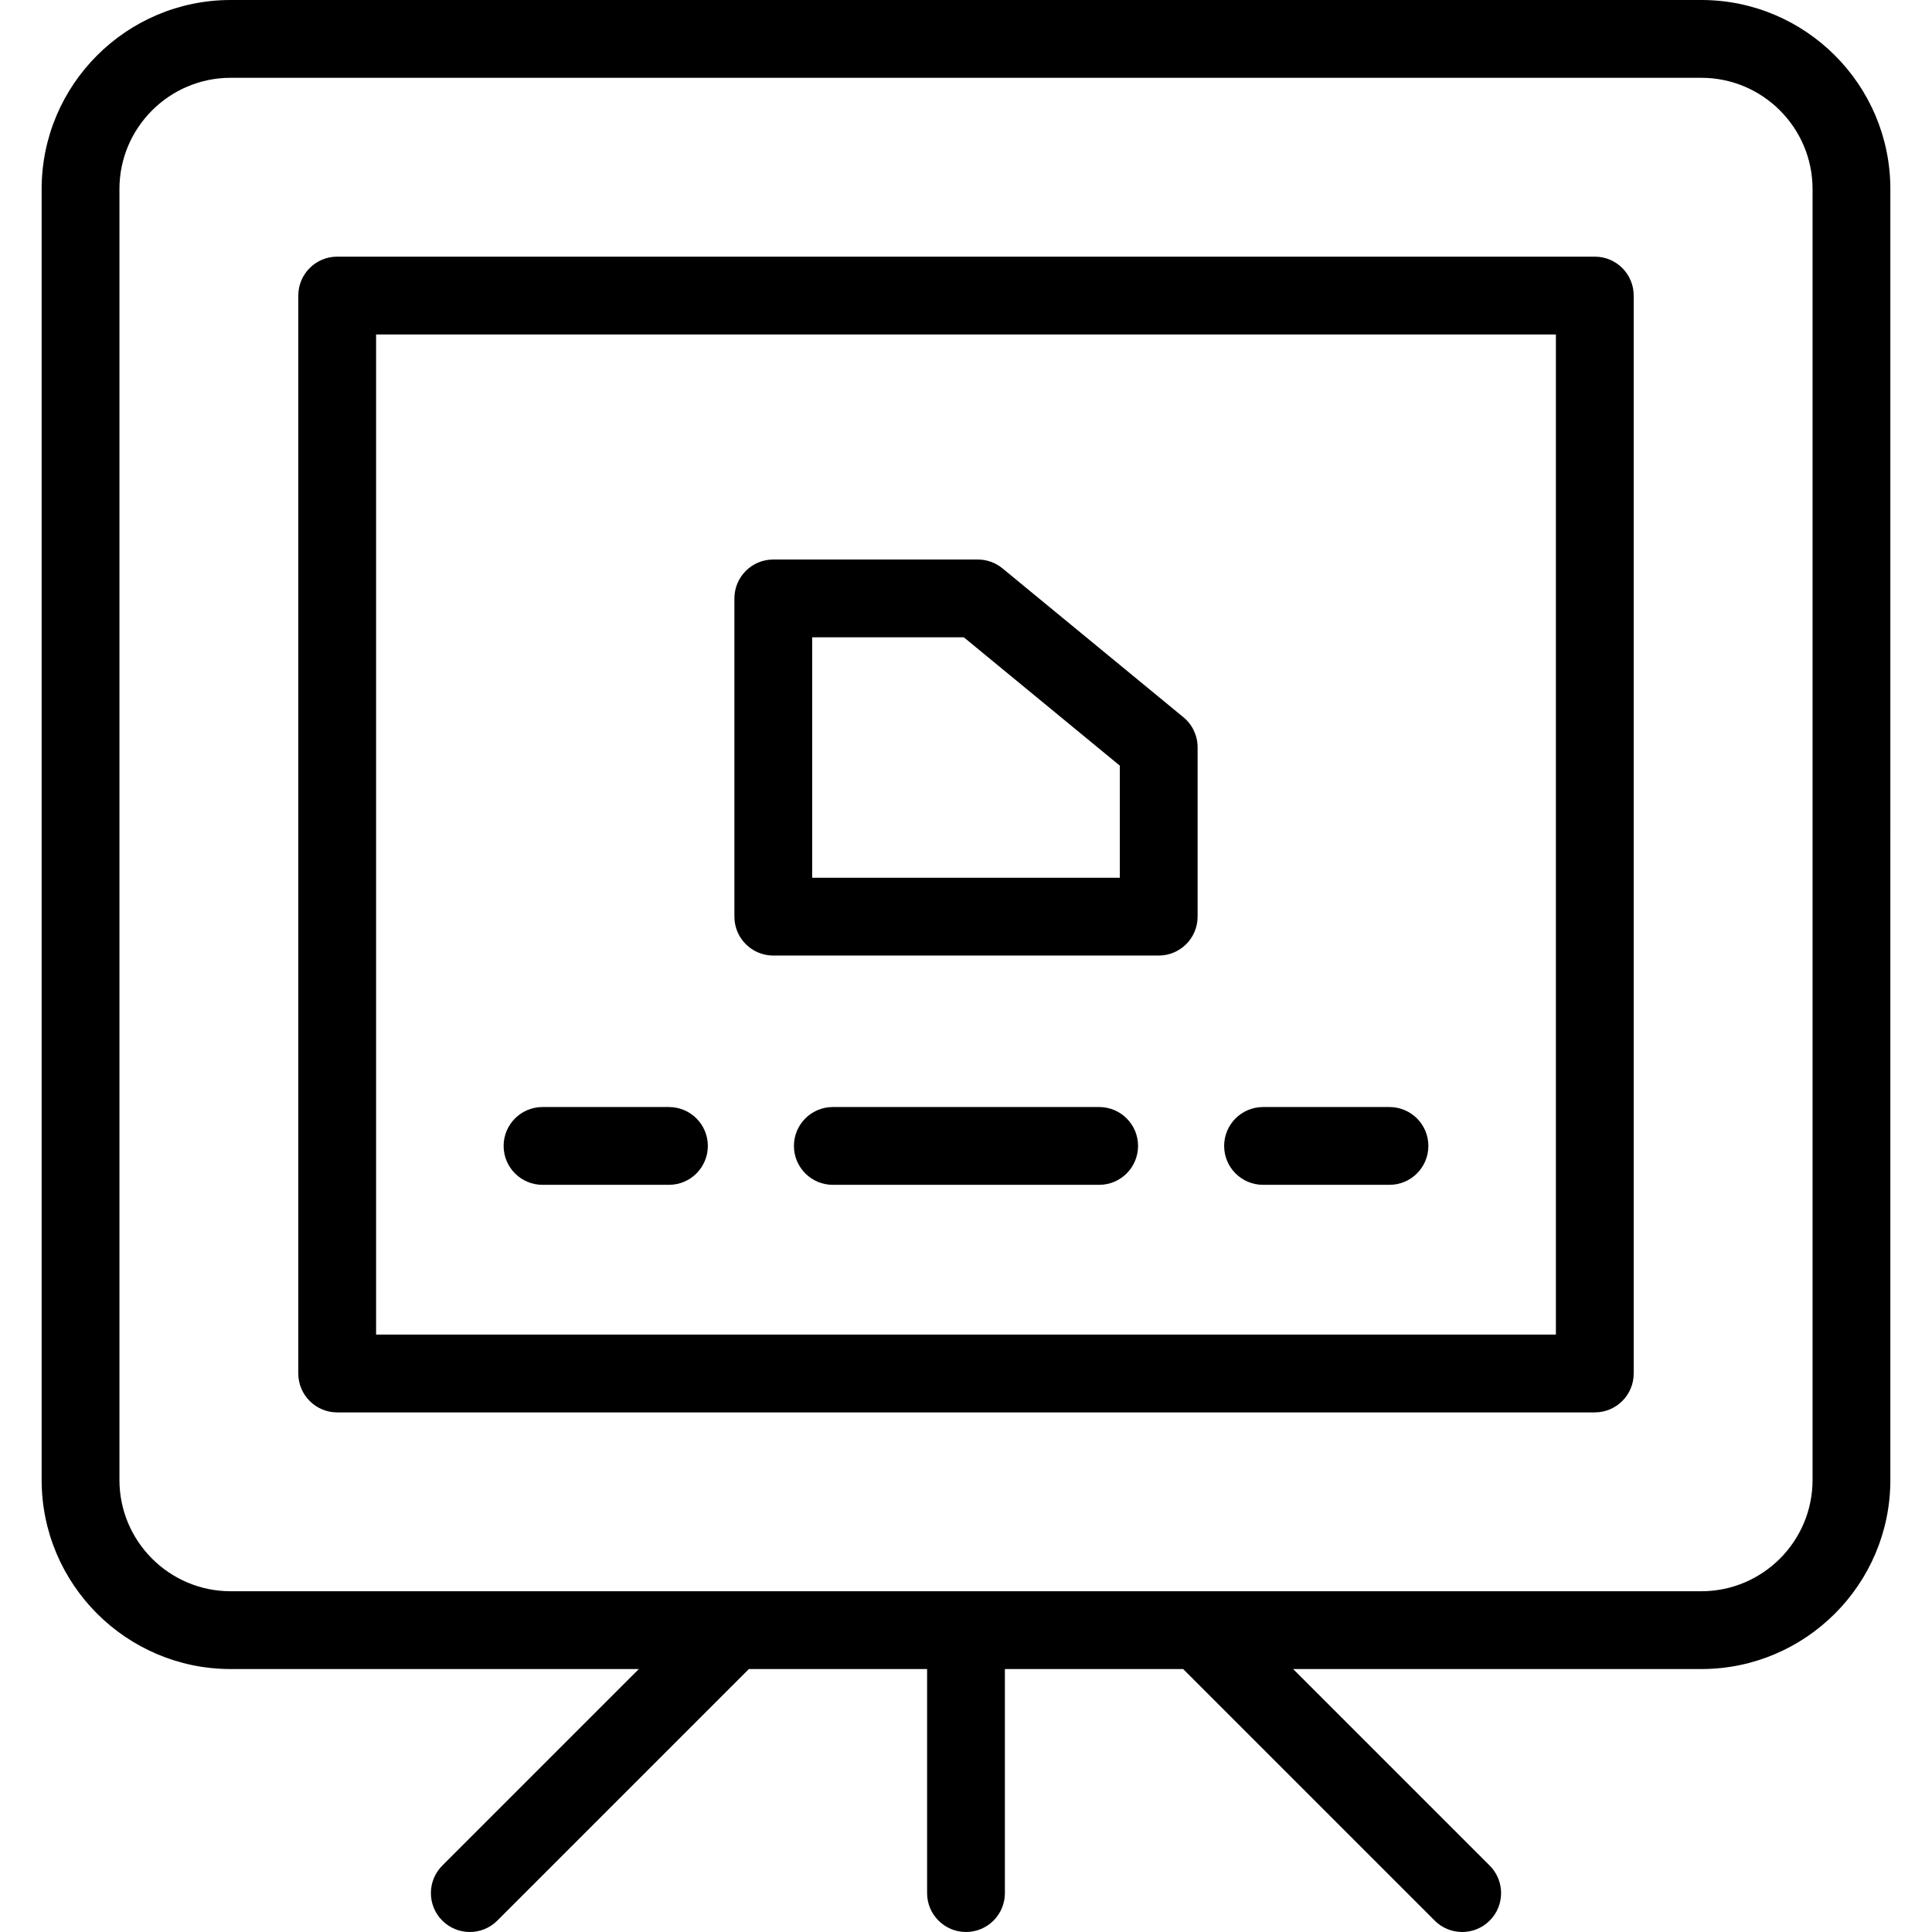
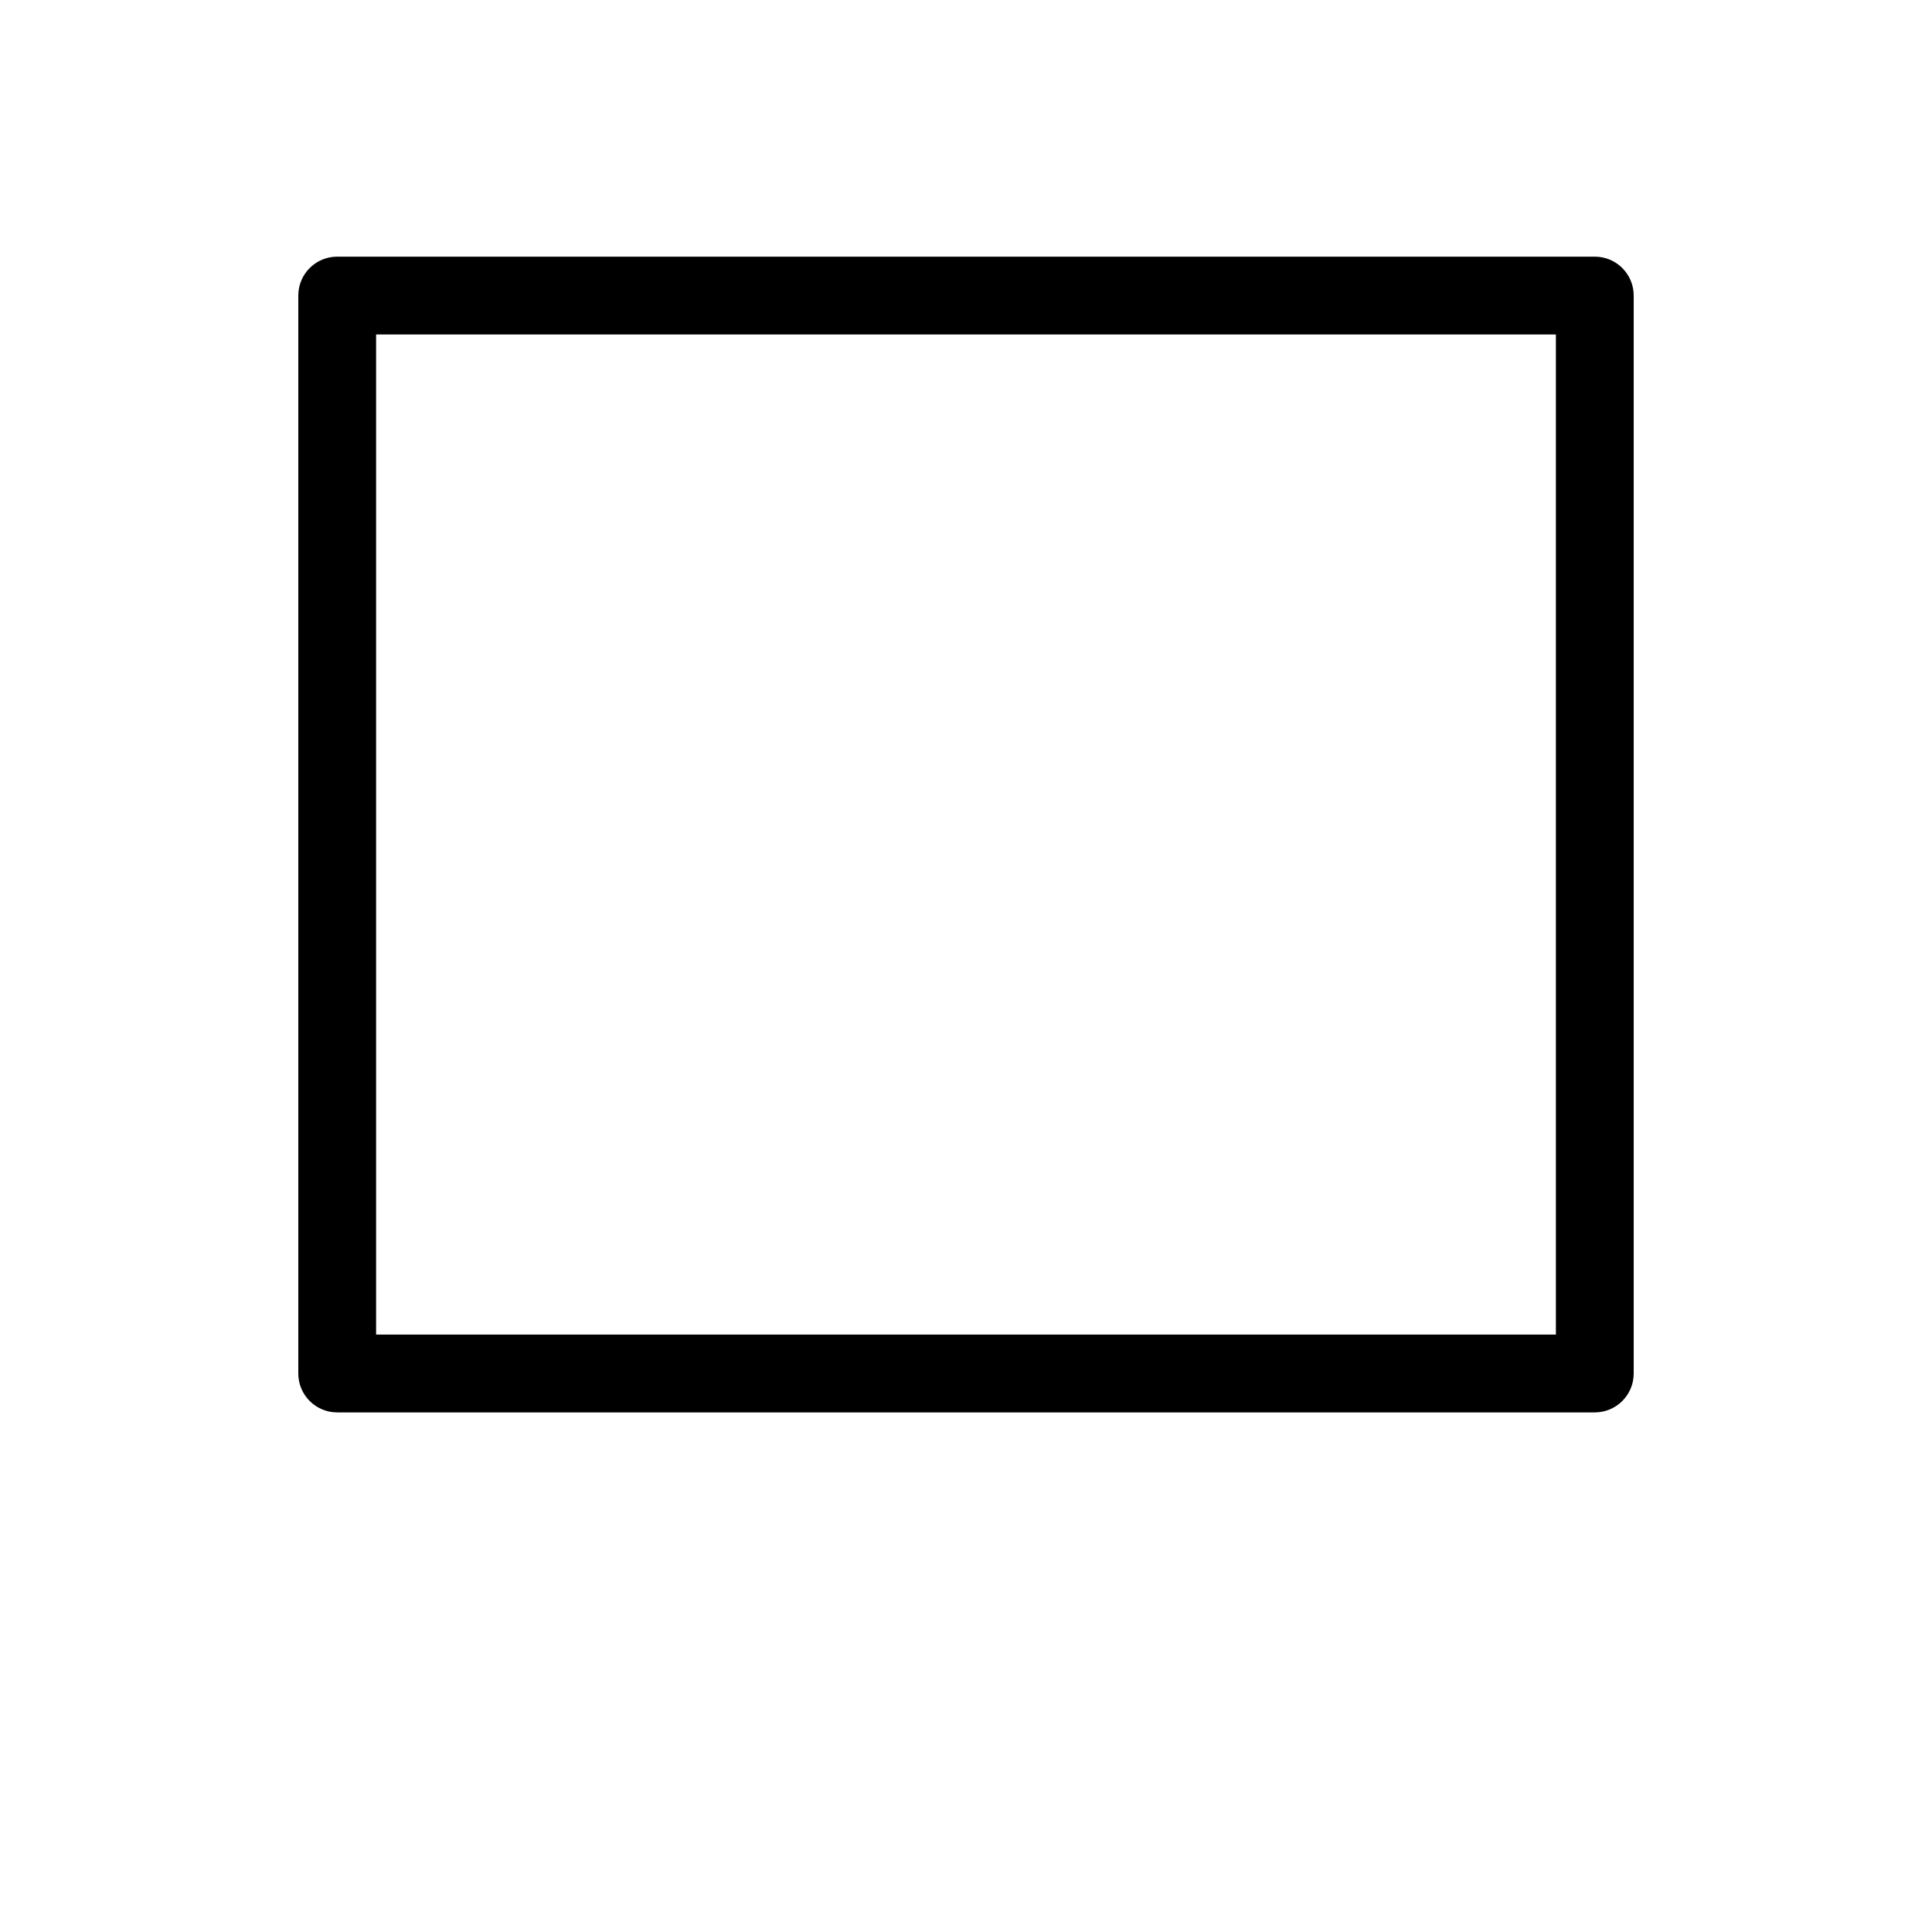
<svg xmlns="http://www.w3.org/2000/svg" fill="#000000" height="800px" width="800px" version="1.1" id="Layer_1" viewBox="0 0 397.332 397.332" xml:space="preserve">
  <g>
    <g>
      <g>
-         <path d="M349.889,0H47.442C26.005,0,8.564,17.44,8.564,38.878v265.498c0,21.438,17.44,38.878,38.878,38.878h83.942     l-40.422,40.422c-3.125,3.124-3.125,8.189,0,11.313c1.562,1.562,3.609,2.343,5.657,2.343c2.048,0,4.095-0.781,5.657-2.343     l51.736-51.736h36.654v46.079c0,4.418,3.582,8,8,8c4.418,0,8-3.582,8-8v-46.079h36.654l51.736,51.736     c1.562,1.562,3.609,2.343,5.657,2.343c2.048,0,4.095-0.781,5.657-2.343c3.125-3.124,3.125-8.189,0-11.313l-40.422-40.422h83.942     c21.438,0,38.878-17.44,38.878-38.878V38.878C388.767,17.44,371.326,0,349.889,0z M349.889,327.254H47.442     c-12.615,0-22.878-10.263-22.878-22.878V38.878C24.564,26.263,34.828,16,47.442,16h302.447c12.615,0,22.878,10.263,22.878,22.878     v265.498h0C372.767,316.991,362.504,327.254,349.889,327.254z" />
        <path d="M327.984,52.783H69.347c-4.418,0-8,3.582-8,8v221.688c0,4.418,3.582,8,8,8h258.637c4.418,0,8-3.582,8-8V60.783     C335.984,56.364,332.402,52.783,327.984,52.783z M319.984,274.471H77.347V68.783h242.637V274.471z" />
-         <path d="M159.035,196.518h79.262c4.418,0,8-3.582,8-8v-34.836c0-2.392-1.07-4.658-2.917-6.178l-37.212-30.614     c-1.432-1.178-3.229-1.822-5.083-1.822h-42.05c-4.418,0-8,3.582-8,8v65.451C151.035,192.936,154.616,196.518,159.035,196.518z      M167.035,131.067h31.182l32.08,26.392v23.059h-63.262V131.067z" />
-         <path d="M111.574,243.67h26c4.418,0,8-3.582,8-8c0-4.418-3.582-8-8-8h-26c-4.418,0-8,3.582-8,8     C103.574,240.088,107.155,243.67,111.574,243.67z" />
-         <path d="M226.051,227.67h-54.772c-4.418,0-8,3.582-8,8c0,4.418,3.582,8,8,8h54.772c4.418,0,8-3.582,8-8     C234.051,231.252,230.47,227.67,226.051,227.67z" />
-         <path d="M259.757,243.67h26c4.418,0,8-3.582,8-8c0-4.418-3.582-8-8-8h-26c-4.418,0-8,3.582-8,8     C251.757,240.088,255.339,243.67,259.757,243.67z" />
      </g>
    </g>
  </g>
</svg>